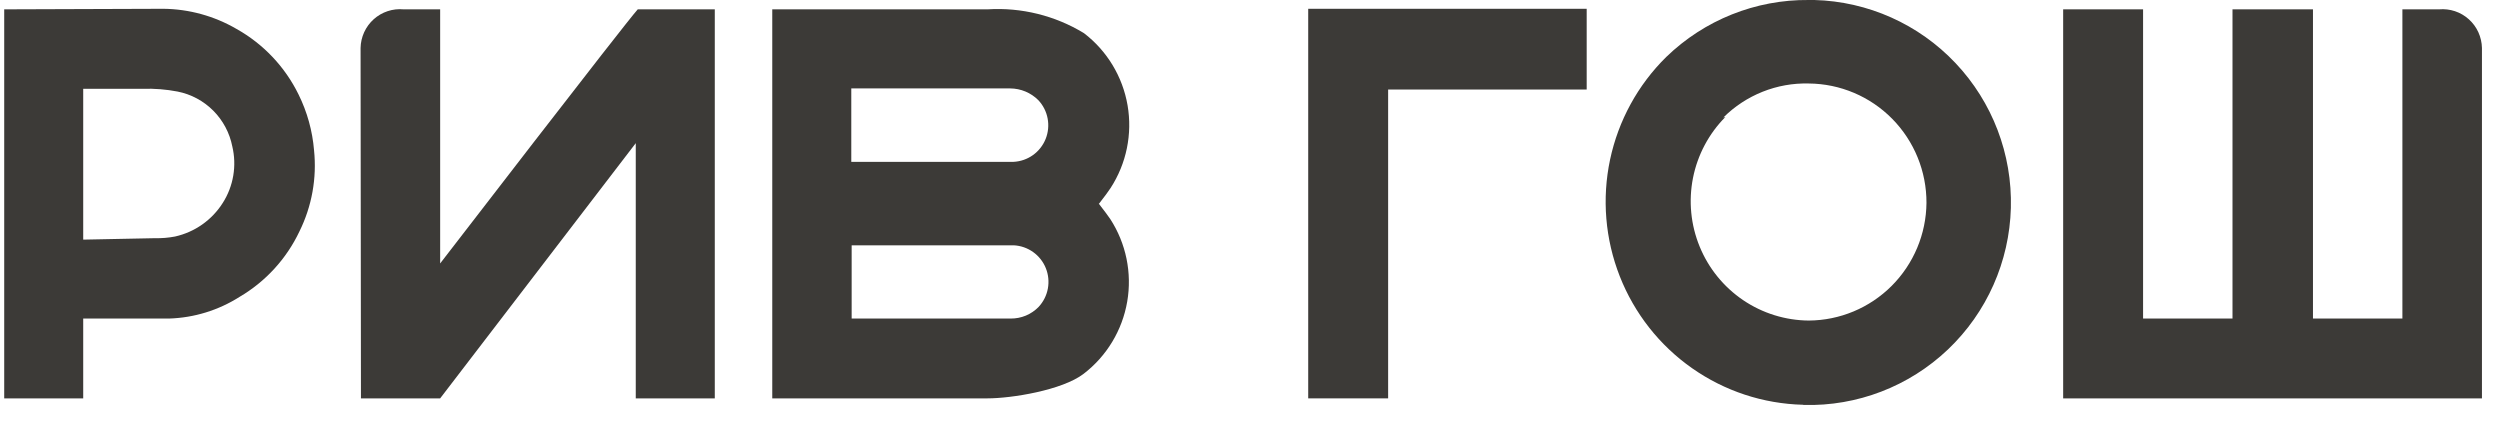
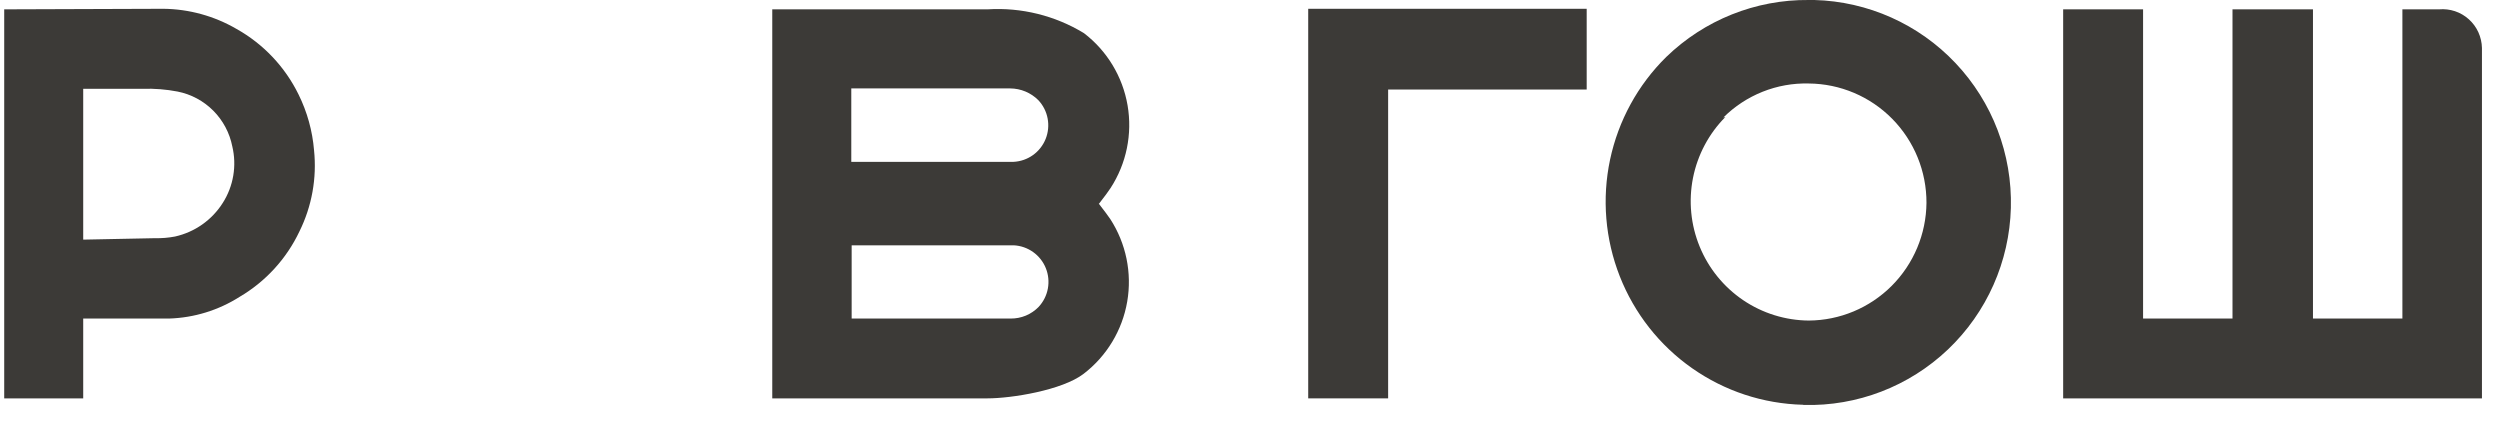
<svg xmlns="http://www.w3.org/2000/svg" width="95" height="16" viewBox="0 0 95 16" fill="none">
  <g clip-path="url(#clip0_2712_368)">
    <path d="M0.16 0.355V15.138H3.162V12.105H6.428C7.375 12.075 8.297 11.792 9.098 11.284C10.091 10.703 10.886 9.835 11.379 8.793C11.851 7.839 12.043 6.771 11.934 5.712C11.873 4.973 11.673 4.253 11.345 3.59C10.83 2.539 10.007 1.67 8.987 1.099C8.144 0.609 7.188 0.345 6.213 0.334L0.16 0.355ZM3.162 9.106V3.374H5.423C5.867 3.361 6.311 3.395 6.747 3.479C7.261 3.58 7.733 3.833 8.104 4.205C8.474 4.576 8.726 5.05 8.828 5.566C8.914 5.929 8.926 6.306 8.864 6.674C8.802 7.042 8.667 7.394 8.467 7.708C8.263 8.031 7.998 8.31 7.686 8.53C7.374 8.75 7.022 8.905 6.65 8.988C6.399 9.036 6.143 9.057 5.887 9.051L3.162 9.106Z" fill="#3C3A37" />
    <path d="M68.539 15.388C70.573 15.443 72.545 14.684 74.022 13.28C75.499 11.875 76.359 9.94 76.413 7.899C76.467 5.859 75.712 3.88 74.311 2.399C72.912 0.918 70.982 0.055 68.948 0H68.733C66.715 -0.019 64.77 0.758 63.318 2.164C62.24 3.225 61.498 4.582 61.183 6.064C60.869 7.546 60.997 9.088 61.551 10.498C62.105 11.908 63.06 13.123 64.298 13.991C65.536 14.86 67.001 15.343 68.511 15.381L68.539 15.388ZM65.488 4.466C65.914 4.042 66.421 3.709 66.979 3.486C67.537 3.264 68.133 3.157 68.733 3.173C69.925 3.182 71.065 3.664 71.903 4.514C72.741 5.364 73.21 6.513 73.206 7.708C73.195 8.893 72.72 10.027 71.883 10.864C71.046 11.701 69.915 12.174 68.733 12.181C67.843 12.174 66.975 11.904 66.237 11.404C65.499 10.903 64.925 10.196 64.587 9.37C64.248 8.544 64.16 7.636 64.334 6.76C64.508 5.884 64.936 5.079 65.564 4.446" fill="#3C3A37" />
    <path d="M91.291 0.355V12.105H87.893V0.355H84.835V12.105H81.437V0.355H78.4V15.138H94.314V1.823C94.31 1.617 94.263 1.414 94.178 1.226C94.093 1.039 93.969 0.871 93.817 0.734C93.664 0.596 93.485 0.491 93.29 0.426C93.095 0.361 92.889 0.337 92.685 0.355H91.291Z" fill="#3C3A37" />
    <path d="M52.749 3.402H60.294V0.334H49.712V15.138H52.749V3.402Z" fill="#3C3A37" />
    <path d="M41.766 7.736C41.953 7.5 42.14 7.242 42.202 7.145C42.805 6.217 43.035 5.094 42.848 4.003C42.66 2.911 42.068 1.931 41.19 1.26C40.09 0.591 38.812 0.275 37.529 0.355H29.346V15.138H37.529C38.43 15.138 40.358 14.832 41.176 14.206C42.054 13.534 42.646 12.554 42.834 11.462C43.022 10.371 42.791 9.249 42.188 8.32C42.126 8.223 41.918 7.952 41.752 7.736H41.766ZM32.349 3.36H38.389C38.789 3.363 39.172 3.522 39.456 3.806C39.638 3.999 39.761 4.241 39.81 4.503C39.859 4.764 39.833 5.034 39.734 5.281C39.634 5.528 39.467 5.741 39.25 5.895C39.034 6.049 38.778 6.137 38.513 6.15H32.349V3.36ZM39.47 11.66C39.332 11.803 39.166 11.916 38.982 11.993C38.798 12.069 38.601 12.107 38.402 12.105H32.363V9.322H38.527C38.791 9.336 39.045 9.425 39.26 9.579C39.475 9.732 39.642 9.944 39.741 10.19C39.84 10.435 39.867 10.704 39.819 10.964C39.771 11.225 39.65 11.466 39.47 11.66Z" fill="#3C3A37" />
-     <path d="M13.702 1.823C13.706 1.616 13.752 1.413 13.838 1.225C13.924 1.037 14.048 0.869 14.201 0.731C14.355 0.593 14.535 0.489 14.731 0.424C14.927 0.359 15.133 0.336 15.339 0.355H16.726V10.011C16.726 10.011 23.743 0.898 24.235 0.355H27.162V15.138H24.159V5.44L16.726 15.138H13.716L13.702 1.823Z" fill="#3C3A37" />
  </g>
  <defs>
    <clipPath id="clip0_2712_368">
      <rect width="95" height="16" fill="white" />
    </clipPath>
  </defs>
</svg>